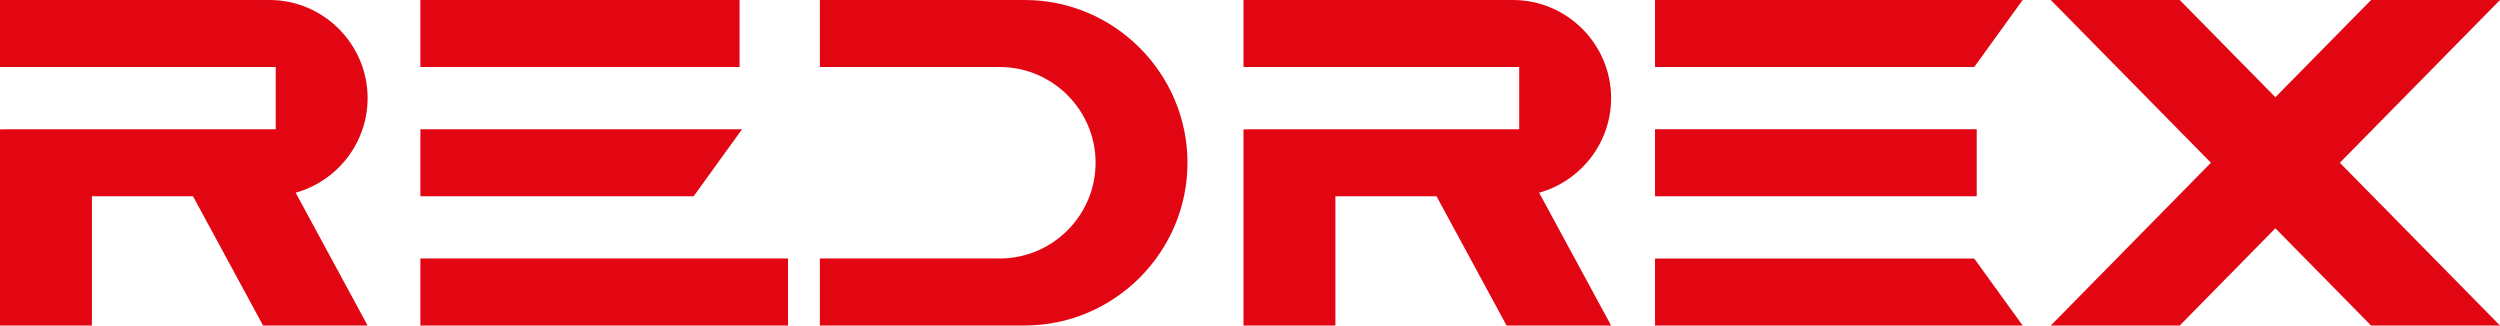
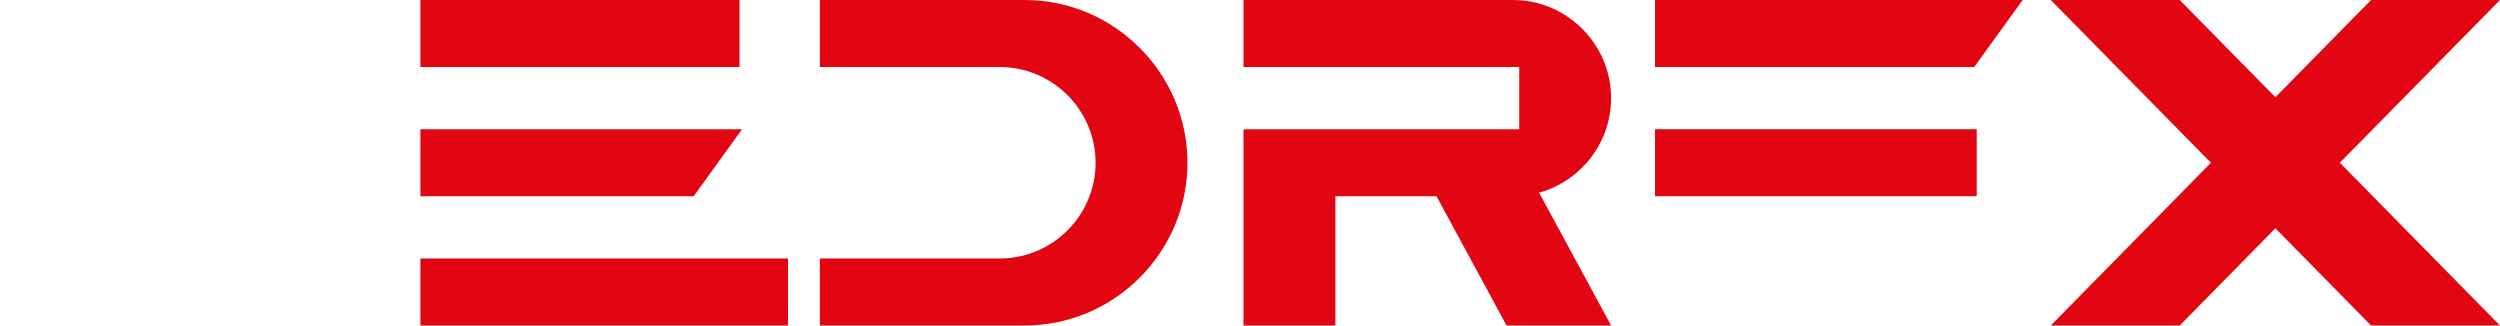
<svg xmlns="http://www.w3.org/2000/svg" id="_Слой_1" data-name="Слой 1" viewBox="0 0 1183.56 154.11">
  <defs>
    <style> .cls-1 { fill: #e20613; } </style>
  </defs>
-   <path class="cls-1" d="M43.51,154.1H0V61.28c.97-.06,1.95-.09,2.94-.09h127.59v-29.46H0V0h127.59c25.55,0,46.45,20.91,46.45,46.46,0,21.27-14.49,39.32-34.08,44.77l34.08,62.88h-49.49l-33.17-61.19h-47.87v61.18Z" />
  <path class="cls-1" d="M485.13,0C527.51,0,562.18,34.67,562.18,77.05c0,42.38-34.67,77.05-77.05,77.05h-96.99v-31.73h85.21c24.93,0,45.33-20.39,45.33-45.32s-20.39-45.32-45.33-45.32h-85.21V0h97Z" />
  <path class="cls-1" d="M632.21,154.1h-43.51V61.28c.97-.06,1.95-.09,2.94-.09h127.59v-29.46h-130.53V0h127.59c25.55,0,46.45,20.91,46.45,46.46,0,21.27-14.49,39.32-34.08,44.77l34.08,62.88h-49.49l-33.17-61.19h-47.87v61.18Z" />
  <polygon class="cls-1" points="1183.56 0 1107.74 77.05 1183.56 154.11 1122.52 154.11 1077.22 108.07 1031.93 154.11 970.89 154.11 1046.7 77.05 970.89 0 1031.93 0 1077.22 46.03 1122.52 0 1183.56 0" />
  <rect class="cls-1" x="199.02" y="0" width="151.11" height="31.73" />
  <polygon class="cls-1" points="351.31 61.19 199.02 61.19 199.02 92.91 328.38 92.91 351.31 61.19" />
  <rect class="cls-1" x="199.02" y="122.37" width="174.05" height="31.73" />
  <polygon class="cls-1" points="957.58 0 783.53 0 783.53 31.73 934.65 31.73 957.58 0" />
  <rect class="cls-1" x="783.53" y="61.18" width="152.29" height="31.73" />
-   <polygon class="cls-1" points="783.53 122.38 783.53 154.11 957.58 154.11 934.64 122.38 783.53 122.38" />
</svg>